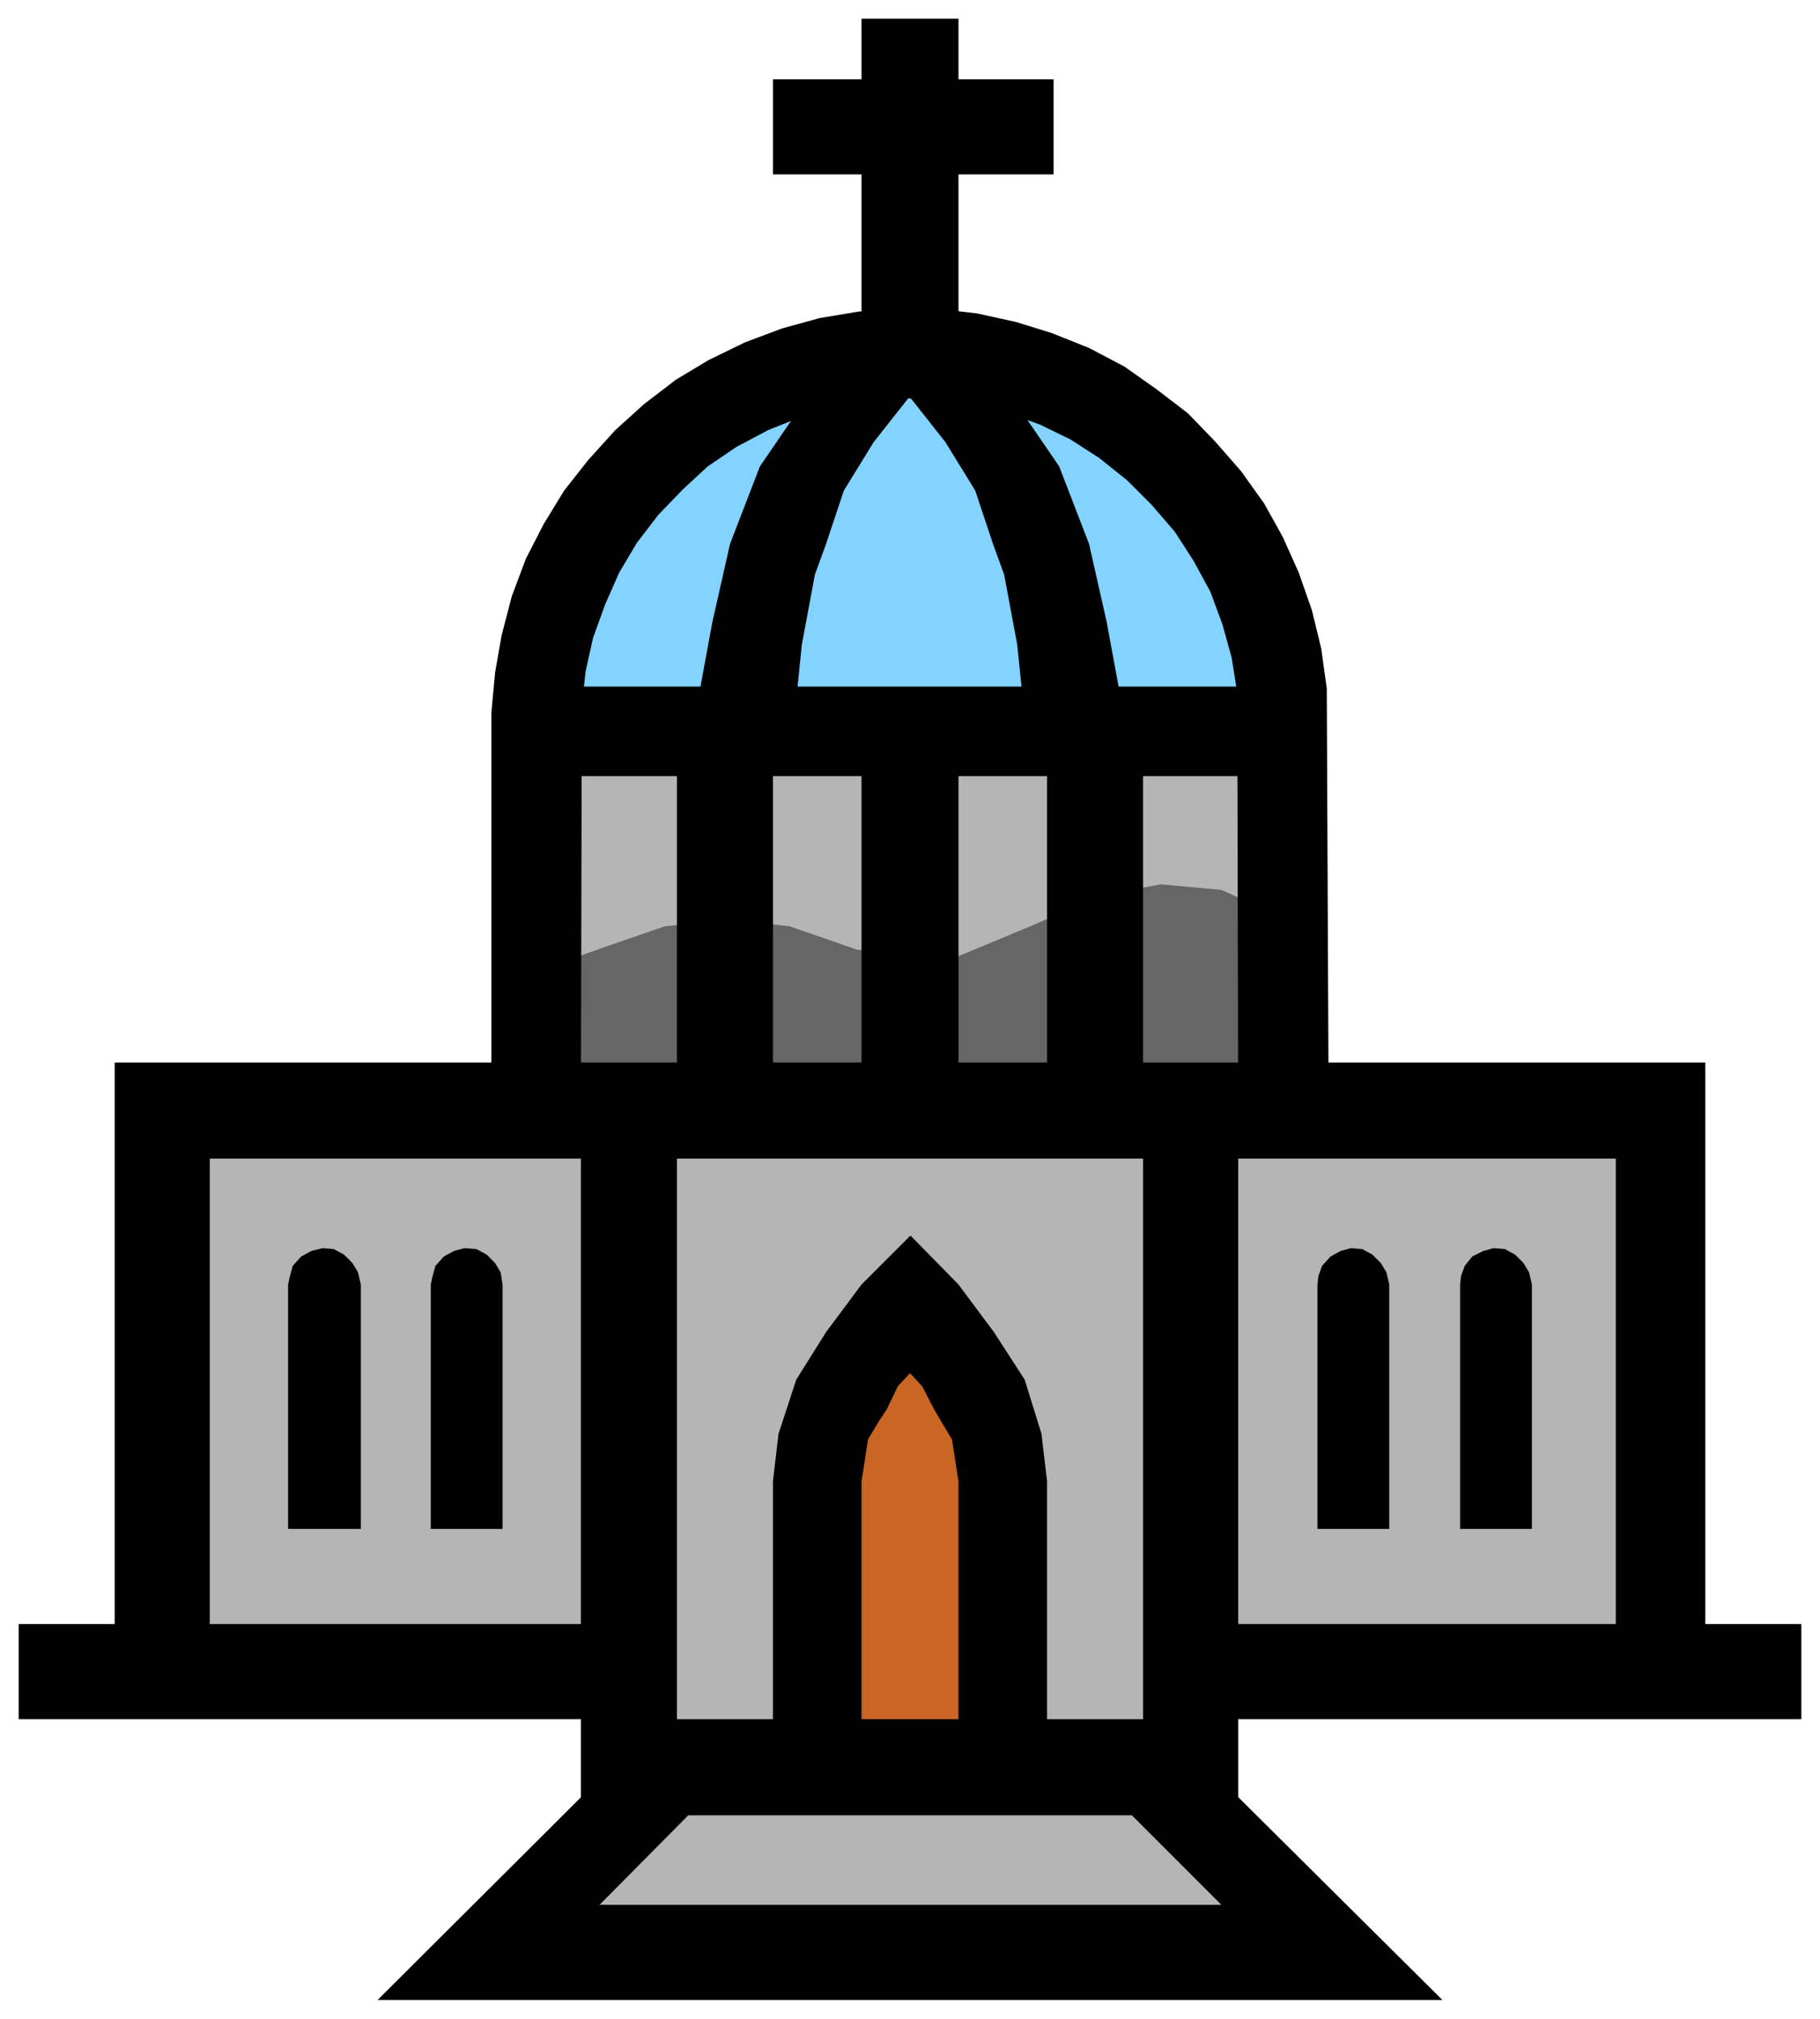
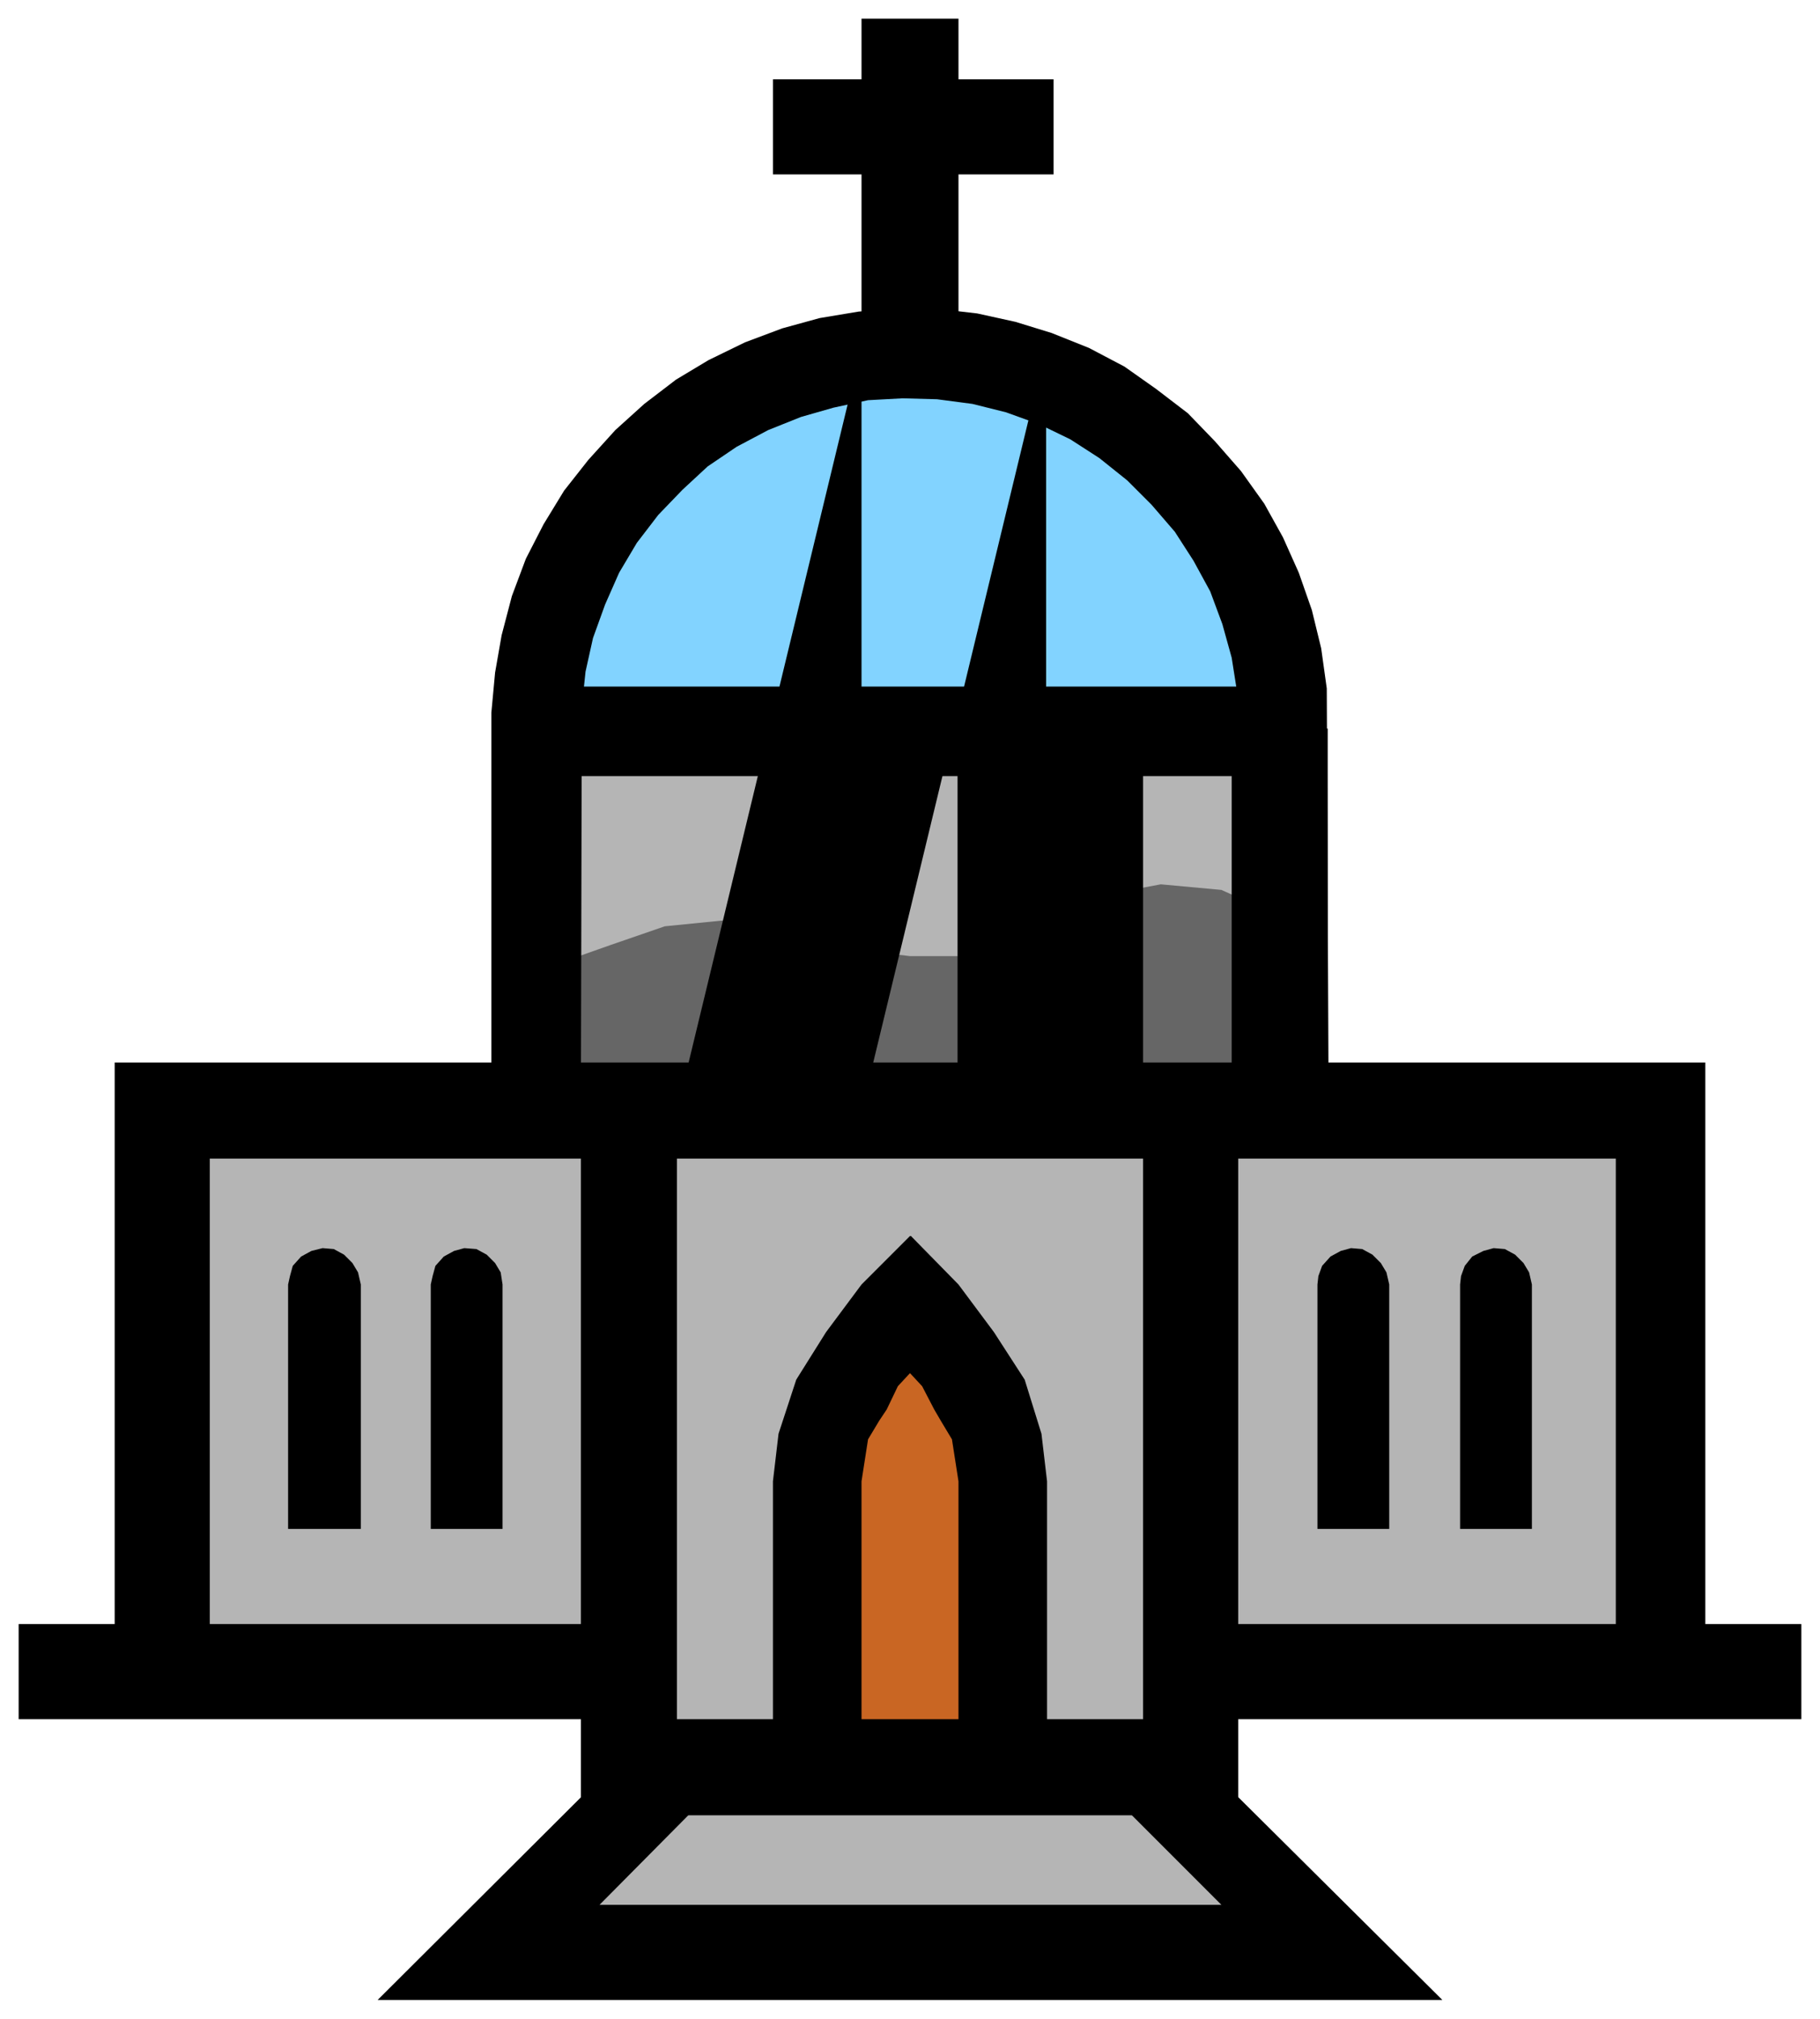
<svg xmlns="http://www.w3.org/2000/svg" fill-rule="evenodd" height="342.812" preserveAspectRatio="none" stroke-linecap="round" viewBox="0 0 1952 2164" width="309.228">
  <style>.pen1{stroke:none}.brush5{fill:#000}</style>
  <path class="pen1" style="fill:#82d3ff" d="M1381 787v-39l-4-40-6-39-11-38-15-38-19-36-23-32-24-31-29-29-31-26-32-22-36-19-36-15-39-12-40-8-39-4h-40l-40 5-38 8-39 12-37 15-35 20-32 23-31 26-27 28-25 31-23 34-17 36-15 37-11 39-6 38-3 40v36h803z" />
  <path class="pen1" style="fill:#b5b5b5" d="M578 787v397H174v608h501v148l-148 146h898l-147-146v-148h506v-608h-403V787H578z" />
  <path class="pen1" style="fill:#666" d="m578 1063 26-32 51-18 58-20 70-7 64 7 72 25 57 7h52l77-32 76-33 64-12 65 6 71 32v205H578v-128z" />
  <path class="pen1" style="fill:#c96623" d="m976 1389-45 65-39 63-12 57v321h199v-307l-20-71-25-63-58-65z" />
  <path class="pen1 brush5" d="m1328 1191-1-448-6-38-10-36-13-35-18-33-20-31-25-29-26-26-30-24-31-20-33-16-36-13-36-9-38-5-37-1-37 2-37 8-35 10-35 14-34 18-31 21-27 25-26 27-23 30-19 32-15 34-13 36-8 36-4 38-1 433h-96V764l4-43 7-40 11-42 15-40 19-37 22-36 26-33 29-32 31-28 34-26 35-21 39-19 40-15 40-11 42-7 42-3h42l43 5 41 9 39 12 40 16 38 20 34 24 34 26 29 30 28 32 25 35 20 36 17 38 14 40 10 41 6 43 2 453h-97z" />
  <path class="pen1 brush5" d="M578 832v-96h803v96H578z" />
-   <path class="pen1 brush5" d="m982 417-45 57-32 52-19 57-12 33-14 75-6 59v31H750v-38l14-76 19-84 32-83 39-57 26-32 44-45 58 51z" />
-   <path class="pen1 brush5" d="m969 417 45 57 32 52 19 57 12 33 14 75 6 59v31h104v-38l-14-76-19-84-32-83-39-57-26-32-45-45-57 51z" />
-   <path class="pen1 brush5" d="M924 372V187h-95V85h95V20h104v65h102v102h-102v185H924zm-198 819V781h103v410H726zm198 0V781h104v410H924zm199 0V781h103v410h-103z" />
+   <path class="pen1 brush5" d="M924 372V187h-95V85h95V20h104v65h102v102h-102v185H924zV781h103v410H726zm198 0V781h104v410H924zm199 0V781h103v410h-103z" />
  <path class="pen1 brush5" d="M675 1741H225v-499h1508v499h-455v102h654v-102h-103v-602H123v602H20v102h655v-102z" />
  <path class="pen1 brush5" d="M726 1198v645h500v-645h102v748H623v-748h103z" />
  <path class="pen1 brush5" d="m989 1486 13 25 7 12 12 20 7 45v307h95v-307l-6-51-18-58-33-51-38-51-51-52h-1l-52 52-38 51-32 51-19 58-6 51v307h95v-307l7-45 12-20 8-12 12-25 13-14 13 14z" />
  <path class="pen1 brush5" d="m1310 2042-122-122 70-63 289 287H405l288-287 71 63-121 122h667zm-923-665-3-13-6-10-9-9-11-6-12-1-12 3-11 6-9 10-3 11-2 9v262h78v-262zm152 0-2-13-6-10-9-9-11-6-13-1-11 3-11 6-9 10-3 11-2 9v262h77v-262zm951 0-3-13-6-10-9-9-11-6-12-1-11 3-11 6-9 10-4 11-1 9v262h77v-262zm153 0-3-13-6-10-9-9-11-6-12-1-11 3-12 6-8 10-4 11-1 9v262h77v-262z" />
</svg>